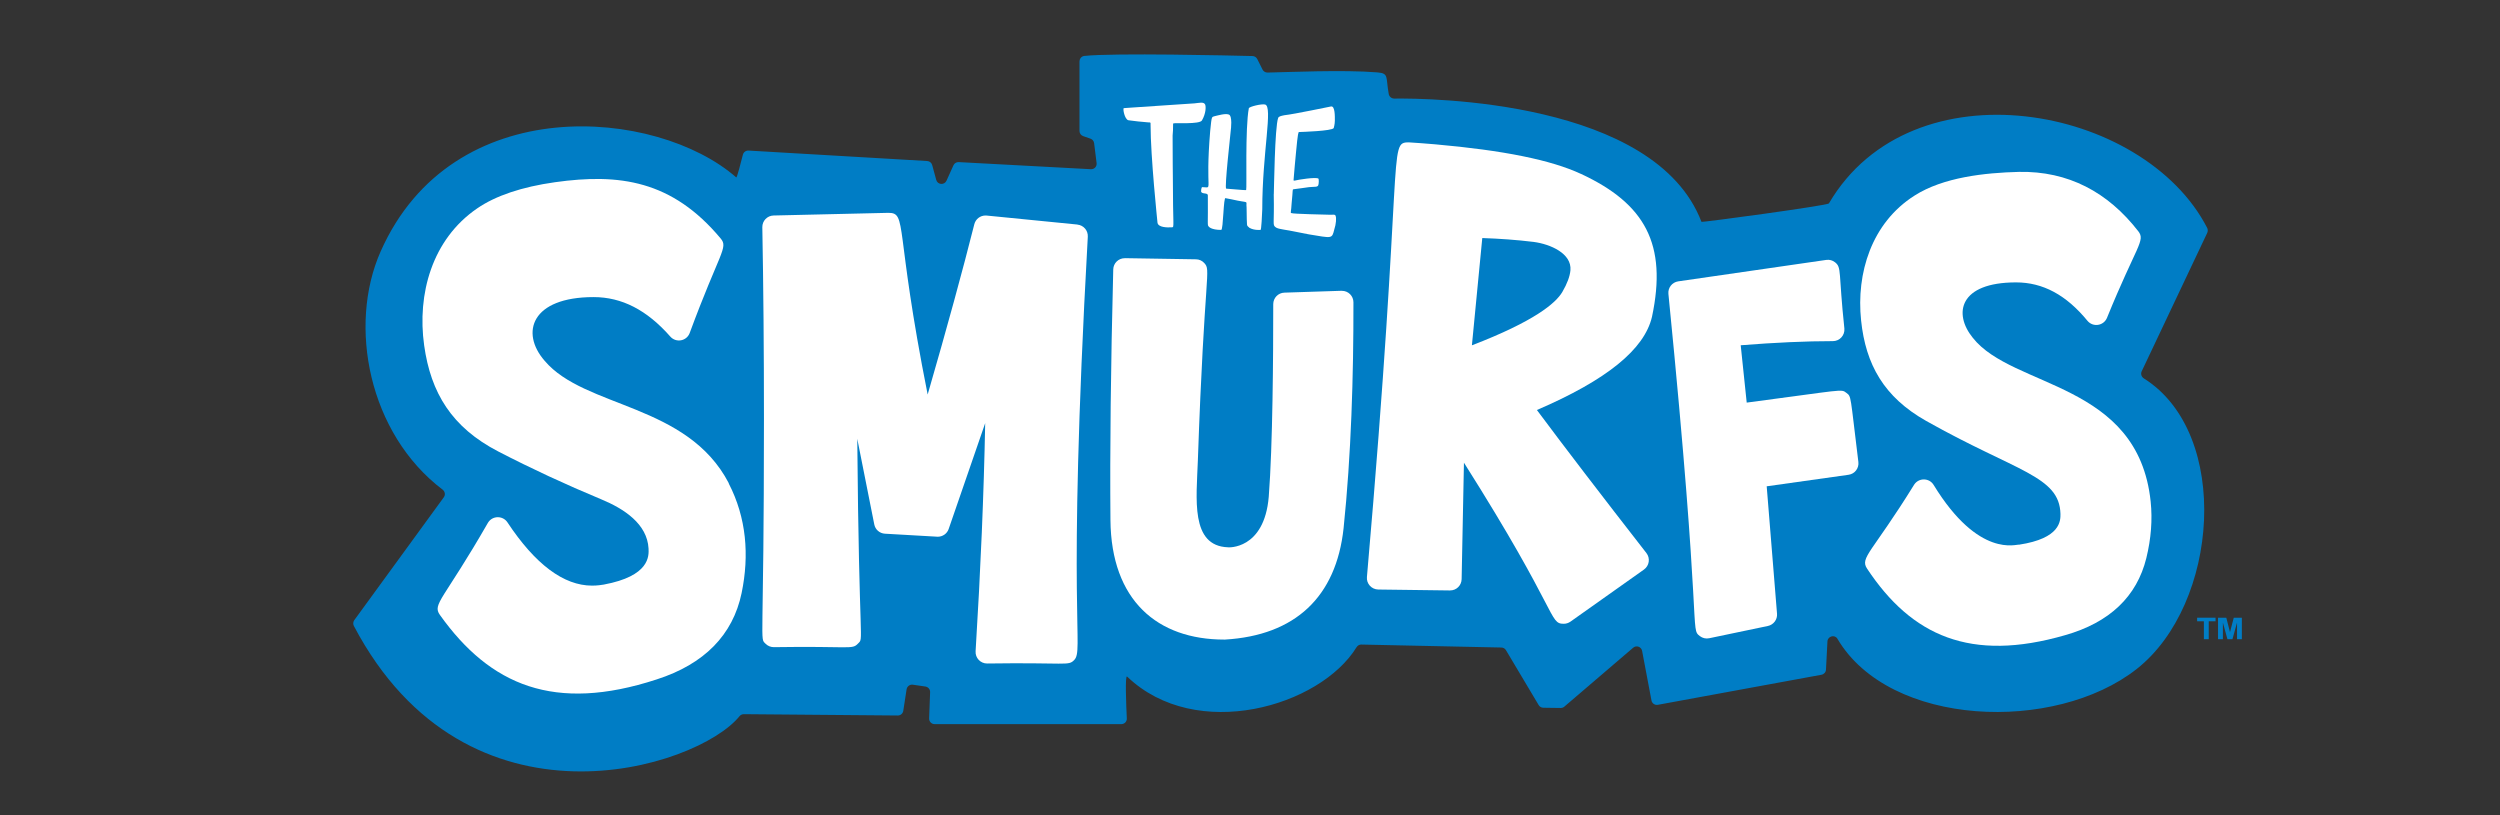
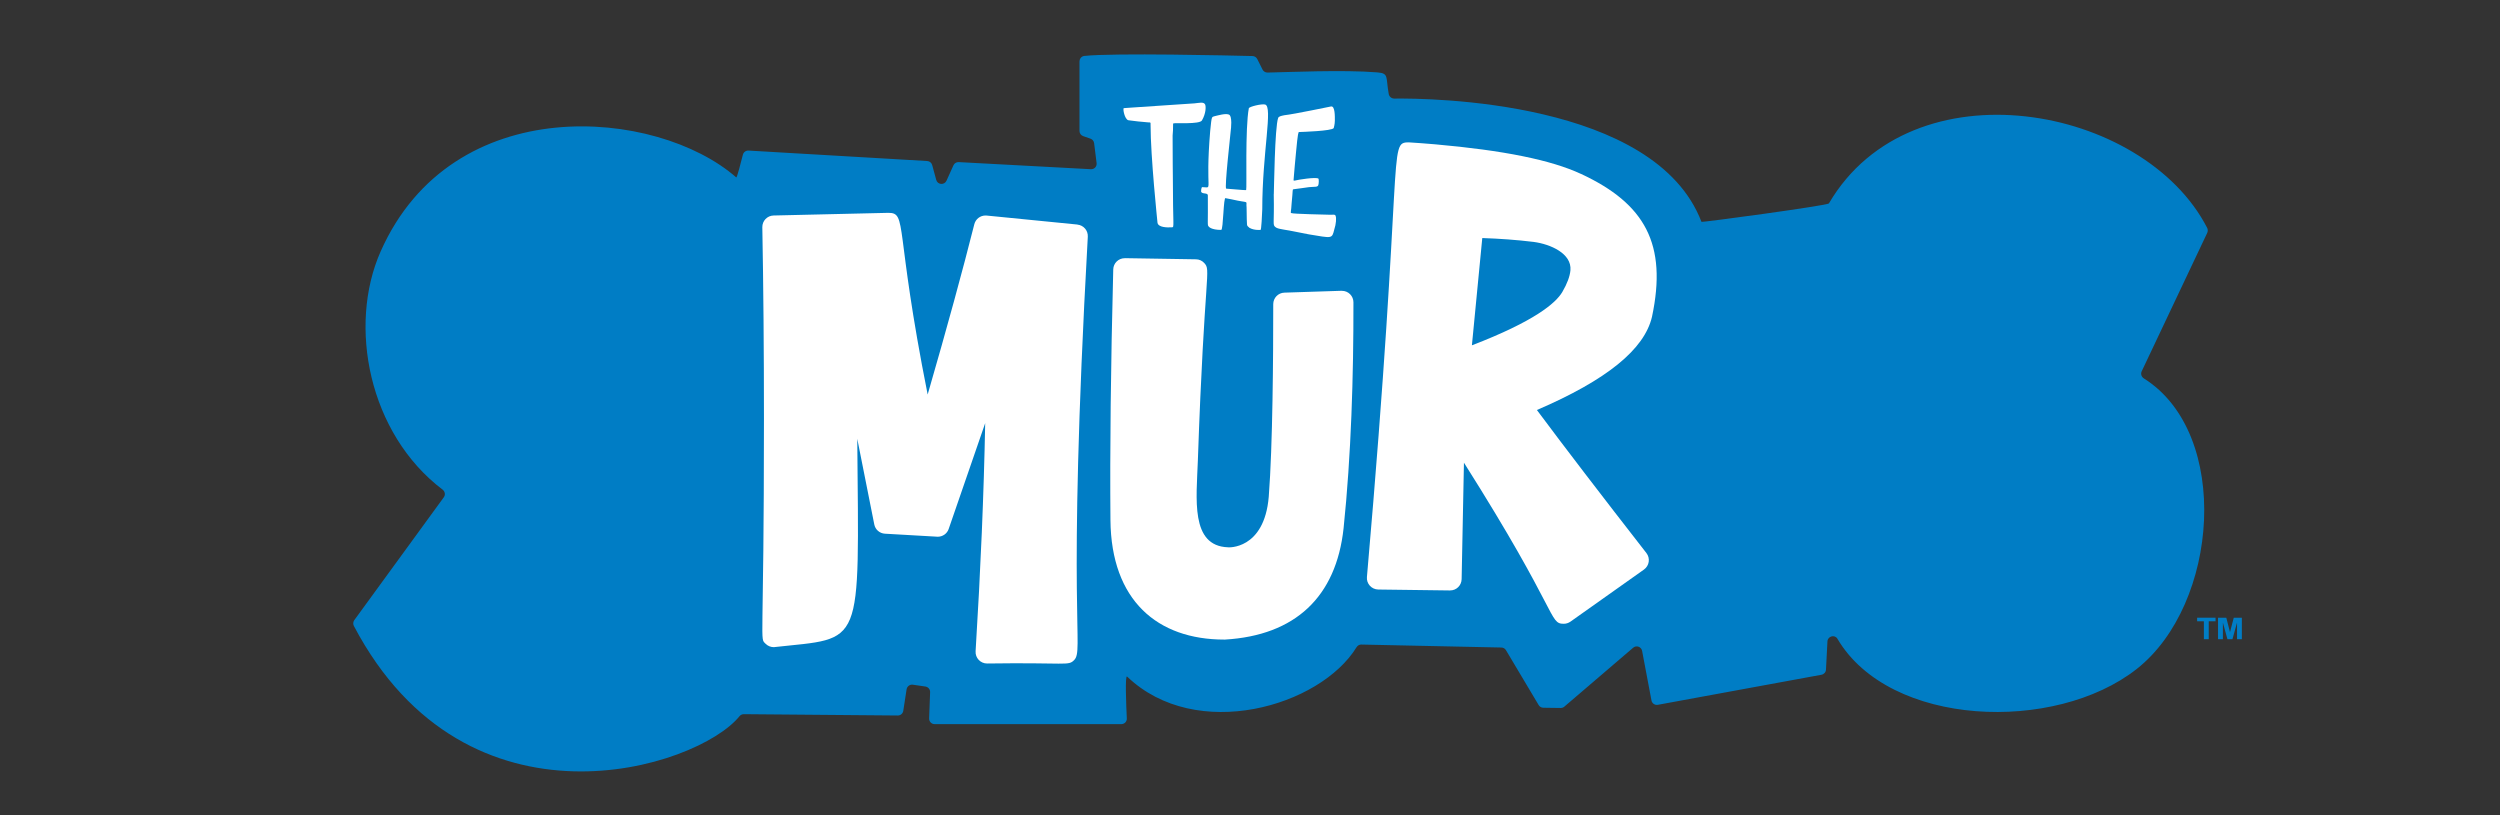
<svg xmlns="http://www.w3.org/2000/svg" width="184" height="60" viewBox="0 0 184 60" fill="none">
  <rect x="0" y="0" width="184" height="60" fill="#333333" stroke="none" />
  <g clip-path="url(#clip0_1779_1483)">
    <path d="M79.45 4.51V9.638C79.45 9.808 79.557 9.964 79.722 10.018L80.259 10.206C80.402 10.255 80.509 10.384 80.527 10.536L80.71 12.003C80.742 12.253 80.541 12.468 80.29 12.454L70.562 11.931C70.396 11.922 70.24 12.016 70.173 12.168L69.663 13.299C69.506 13.644 69.006 13.604 68.907 13.241L68.608 12.146C68.563 11.98 68.415 11.86 68.241 11.851L55.092 11.082C54.9 11.069 54.726 11.198 54.676 11.386C54.533 11.963 54.238 13.098 54.189 13.058C48.346 7.943 33.297 6.593 28.017 18.503C25.593 23.962 27.131 31.912 32.577 36.038C32.751 36.172 32.796 36.418 32.666 36.597L26.076 45.642C25.987 45.767 25.973 45.932 26.045 46.071C34.388 61.911 51.328 56.542 54.422 52.719C54.502 52.621 54.618 52.563 54.743 52.563L66.077 52.661C66.278 52.661 66.448 52.518 66.48 52.321L66.725 50.734C66.761 50.515 66.963 50.363 67.182 50.394L68.112 50.529C68.317 50.56 68.465 50.739 68.456 50.944L68.384 52.876C68.375 53.104 68.559 53.296 68.787 53.296H82.53C82.763 53.296 82.946 53.104 82.933 52.876C82.888 51.91 82.794 49.639 82.955 49.795C88.034 54.669 97.163 51.995 99.841 47.636C99.917 47.511 100.052 47.435 100.195 47.439L110.5 47.658C110.639 47.658 110.768 47.734 110.84 47.855L113.245 51.892C113.317 52.013 113.446 52.089 113.585 52.089L114.868 52.107C114.966 52.107 115.06 52.075 115.136 52.008L120.202 47.672C120.439 47.47 120.801 47.6 120.859 47.904L121.548 51.552C121.588 51.771 121.798 51.914 122.017 51.874L134.062 49.661C134.245 49.625 134.384 49.473 134.392 49.286L134.5 47.207C134.518 46.827 135.027 46.679 135.229 47.005C135.229 47.01 135.233 47.014 135.237 47.019C139.069 53.515 151.221 53.976 157.252 49.245C163.319 44.488 164.245 31.903 157.784 27.848C157.61 27.736 157.538 27.517 157.628 27.329L162.452 17.14C162.505 17.028 162.505 16.894 162.452 16.782C157.798 7.706 140.714 4.55 134.607 14.972C134.518 15.124 125.249 16.384 125.227 16.326C121.807 7.375 105.175 7.223 102.613 7.255C102.417 7.255 102.247 7.112 102.211 6.919C101.983 5.659 102.238 5.399 101.375 5.328C98.885 5.122 94.785 5.314 93.287 5.341C93.131 5.341 92.992 5.256 92.921 5.118L92.536 4.349C92.469 4.215 92.335 4.13 92.187 4.125C90.627 4.085 81.98 3.884 79.807 4.116C79.602 4.139 79.454 4.313 79.454 4.519L79.45 4.51Z" fill="#007DC5" />
-     <path d="M53.644 35.573C50.581 29.676 43.034 30.052 40.083 26.551C38.273 24.472 39.122 21.866 43.687 21.866C45.766 21.866 47.612 22.814 49.334 24.772C49.754 25.246 50.523 25.112 50.755 24.526C52.973 18.521 53.617 18.24 53.044 17.556C49.468 13.273 45.587 12.745 40.848 13.411C38.407 13.755 36.48 14.404 35.121 15.338C31.79 17.614 30.69 21.656 31.218 25.42C31.705 28.912 33.247 31.456 36.677 33.231C39.086 34.478 41.635 35.663 44.25 36.749C45.936 37.447 47.635 38.56 47.733 40.371C47.76 40.925 47.822 42.396 44.434 43.026C44.264 43.049 43.995 43.102 43.575 43.102C41.487 43.102 39.39 41.533 37.347 38.444C37.007 37.934 36.243 37.938 35.916 38.471C32.653 44.158 31.799 44.448 32.376 45.257C36.073 50.444 40.803 52.465 48.332 50.005C51.833 48.879 53.939 46.737 54.583 43.648C55.159 40.862 54.94 38.108 53.635 35.582" fill="white" />
-     <path d="M79.302 16.527C72.068 15.812 72.613 15.861 72.533 15.861C72.148 15.861 71.808 16.121 71.71 16.501C70.865 19.858 69.716 24.065 68.276 29.037C65.826 16.724 66.801 15.665 65.384 15.665L56.934 15.861C56.469 15.87 56.098 16.259 56.107 16.724C56.187 21.101 56.227 25.84 56.227 30.816C56.227 47.909 55.892 46.916 56.348 47.381C56.509 47.542 56.724 47.631 56.952 47.631C62.594 47.542 62.701 47.833 63.144 47.372C63.604 46.894 63.224 47.94 63.095 32.296L64.347 38.6C64.422 38.98 64.744 39.257 65.129 39.28C69.533 39.53 68.974 39.503 69.023 39.503C69.381 39.503 69.707 39.275 69.823 38.931L72.51 31.143C72.412 36.316 72.175 41.94 71.804 47.935C71.773 48.423 72.162 48.834 72.649 48.834C78.55 48.749 78.618 49.031 79.06 48.579C79.807 47.819 78.497 45.499 80.062 17.422C80.088 16.97 79.753 16.577 79.302 16.532" fill="white" />
+     <path d="M79.302 16.527C72.068 15.812 72.613 15.861 72.533 15.861C72.148 15.861 71.808 16.121 71.71 16.501C70.865 19.858 69.716 24.065 68.276 29.037C65.826 16.724 66.801 15.665 65.384 15.665L56.934 15.861C56.469 15.87 56.098 16.259 56.107 16.724C56.187 21.101 56.227 25.84 56.227 30.816C56.227 47.909 55.892 46.916 56.348 47.381C56.509 47.542 56.724 47.631 56.952 47.631C63.604 46.894 63.224 47.94 63.095 32.296L64.347 38.6C64.422 38.98 64.744 39.257 65.129 39.28C69.533 39.53 68.974 39.503 69.023 39.503C69.381 39.503 69.707 39.275 69.823 38.931L72.51 31.143C72.412 36.316 72.175 41.94 71.804 47.935C71.773 48.423 72.162 48.834 72.649 48.834C78.55 48.749 78.618 49.031 79.06 48.579C79.807 47.819 78.497 45.499 80.062 17.422C80.088 16.97 79.753 16.577 79.302 16.532" fill="white" />
    <path d="M115.584 19.894C115.543 20.337 115.347 20.873 114.989 21.486C114.506 22.313 112.937 23.645 108.332 25.416L109.096 17.52C110.384 17.565 111.596 17.65 112.883 17.806C114.113 17.971 115.691 18.656 115.584 19.894ZM116.366 12.803C114.166 11.775 110.648 11.064 105.618 10.621C105.211 10.586 103.847 10.478 103.691 10.478C102.113 10.478 103.36 10.966 100.606 42.468C100.561 42.959 100.946 43.38 101.438 43.389C108.631 43.478 106.23 43.456 106.731 43.456C107.192 43.456 107.567 43.089 107.576 42.624L107.746 34.053C114.765 45.146 113.987 45.91 115.092 45.91C115.266 45.91 115.436 45.856 115.584 45.754L120.998 41.918C121.391 41.636 121.472 41.086 121.177 40.706C117.873 36.463 115.163 32.927 113.116 30.177C118.253 27.968 121.029 25.72 121.588 23.31C122.719 17.976 121.083 14.994 116.362 12.799" fill="white" />
-     <path d="M135.895 28.916C135.497 28.608 135.707 28.693 128.558 29.632L128.116 25.411C130.646 25.21 132.926 25.107 134.902 25.107C135.399 25.107 135.788 24.682 135.747 24.186C135.3 19.979 135.56 19.702 135.059 19.304C134.88 19.161 134.648 19.094 134.411 19.13L123.515 20.708C123.068 20.775 122.751 21.177 122.795 21.629C125.303 46.831 124.364 46.241 125.111 46.818C125.303 46.965 125.554 47.028 125.8 46.974L130.119 46.071C130.534 45.982 130.825 45.597 130.789 45.172L130.029 35.792L136.056 34.943C136.512 34.88 136.834 34.46 136.776 34C136.163 29.024 136.27 29.202 135.895 28.916Z" fill="white" />
-     <path d="M158.289 36.915C157.364 28.094 148.132 28.599 145.194 24.857C143.75 23.077 144.193 20.784 148.382 20.784C150.358 20.784 152.075 21.709 153.635 23.609C154.038 24.097 154.811 23.989 155.066 23.413C157.261 18.025 157.923 17.721 157.377 17.019C155.142 14.14 152.222 12.58 148.592 12.651C146.088 12.714 143.021 13.045 140.911 14.395C137.737 16.407 136.61 20.113 136.977 23.587C137.316 26.828 138.658 29.229 141.769 30.982C148.427 34.733 151.579 35.023 151.65 37.827C151.655 38.319 151.668 39.624 148.601 40.089C148.445 40.022 145.65 41.14 142.315 35.69C141.993 35.162 141.228 35.149 140.884 35.667C137.781 40.684 136.869 41.032 137.419 41.855C140.692 46.795 145.024 48.763 151.985 46.751C155.263 45.821 157.275 43.907 157.972 41.068C158.321 39.638 158.428 38.242 158.289 36.919" fill="white" />
    <path d="M98.768 21.401C98.732 21.401 94.243 21.548 94.529 21.539C94.073 21.553 93.711 21.928 93.711 22.384C93.711 26.22 93.675 32.748 93.38 36.562C93.049 40.496 90.345 40.29 90.38 40.281C87.595 40.183 88.064 36.696 88.163 33.883C88.65 19.831 89.16 19.925 88.628 19.353C88.471 19.183 88.252 19.085 88.02 19.085C81.121 18.977 83.182 19.004 82.78 19.004C82.319 19.004 81.944 19.371 81.935 19.831C81.752 26.958 81.684 33.168 81.729 38.283C81.783 44.193 85.185 47.073 90.108 47.073C90.126 47.073 90.139 47.073 90.157 47.073C95.325 46.769 98.343 43.934 98.888 38.877C99.447 33.508 99.622 27.66 99.613 22.25C99.613 21.781 99.233 21.405 98.768 21.405" fill="white" />
    <path d="M88.705 7.706C88.606 7.465 88.244 7.581 87.904 7.608C87.748 7.621 82.58 7.961 82.714 7.961C82.62 7.961 82.767 8.793 83.053 8.851C83.21 8.882 84.278 8.998 84.511 9.007C84.703 9.007 84.681 9.016 84.681 9.155C84.681 11.56 85.191 16.353 85.191 16.389C85.24 16.742 85.906 16.755 86.259 16.729C86.447 16.729 86.322 16.666 86.322 13.009C86.322 13.009 86.304 11.587 86.304 9.982C86.331 9.544 86.34 9.678 86.34 9.106L86.362 9.083C86.478 9.025 88.284 9.168 88.463 8.864C88.767 8.341 88.758 7.845 88.705 7.711" fill="white" />
    <path d="M93.117 7.693C92.84 7.626 91.968 7.849 91.915 7.961C91.633 9.437 91.776 13.863 91.718 13.979L91.704 13.992C91.4 13.992 91.145 13.948 90.247 13.885C90.113 13.818 90.564 9.87 90.587 9.571C90.591 9.557 90.73 8.502 90.43 8.426C90.166 8.337 89.675 8.489 89.411 8.547C89.187 8.641 89.187 8.44 89.071 9.629C88.678 14.319 89.339 13.773 88.463 13.773C88.463 13.791 88.4 13.863 88.4 14.091C88.445 14.314 88.897 14.158 88.897 14.381C88.919 16.581 88.843 16.55 88.968 16.68C88.973 16.684 89.134 16.921 89.88 16.921C90.041 16.921 90.041 14.417 90.207 14.587L90.645 14.672C92.04 14.994 91.677 14.694 91.749 15.28C91.78 16.858 91.731 16.523 91.955 16.764C92.303 16.974 92.8 16.916 92.755 16.921C92.791 16.921 92.835 17.015 92.903 15.401C92.903 11.234 93.703 7.814 93.108 7.693" fill="white" />
    <path d="M98.294 15.875C98.263 15.758 98.129 15.817 97.798 15.803C97.727 15.799 95.107 15.749 95.04 15.682C94.955 15.682 95.04 15.517 95.062 14.989C95.174 13.885 95.111 13.975 95.196 13.93C95.232 13.93 96.385 13.769 96.35 13.773C96.779 13.733 96.966 13.787 97.029 13.626C97.065 13.514 97.083 13.192 97.029 13.139C96.806 13.027 95.598 13.214 95.276 13.295C95.268 13.295 95.205 13.304 95.205 13.259C95.205 13.25 95.375 11.234 95.388 11.203C95.522 9.745 95.567 9.718 95.607 9.718C95.867 9.709 98.017 9.642 98.16 9.428C98.16 9.428 98.245 9.15 98.245 8.882C98.245 8.592 98.267 7.778 97.963 7.836C97.928 7.836 95.254 8.404 94.534 8.48C94.378 8.516 94.119 8.547 94.074 8.677C93.819 9.356 93.77 13.992 93.752 14.292H93.748C93.792 16.532 93.649 16.527 93.868 16.711C94.087 16.885 94.324 16.831 96.323 17.247C98.057 17.529 98.026 17.601 98.205 16.881C98.33 16.514 98.379 16.009 98.29 15.87" fill="white" />
    <path d="M161.709 45.727H162.205V47.046H162.563V45.727H163.064V45.463H161.709V45.727Z" fill="#007DC5" />
    <path d="M164.405 45.463L164.128 46.527L163.855 45.463H163.247V47.046H163.605V45.825L163.94 47.046H164.307L164.646 45.825V47.046H165V45.463H164.405Z" fill="#007DC5" />
  </g>
  <defs>
    <clipPath id="clip0_1779_1483">
      <rect width="139" height="52.779" fill="white" transform="translate(26 4)" />
    </clipPath>
  </defs>
</svg>